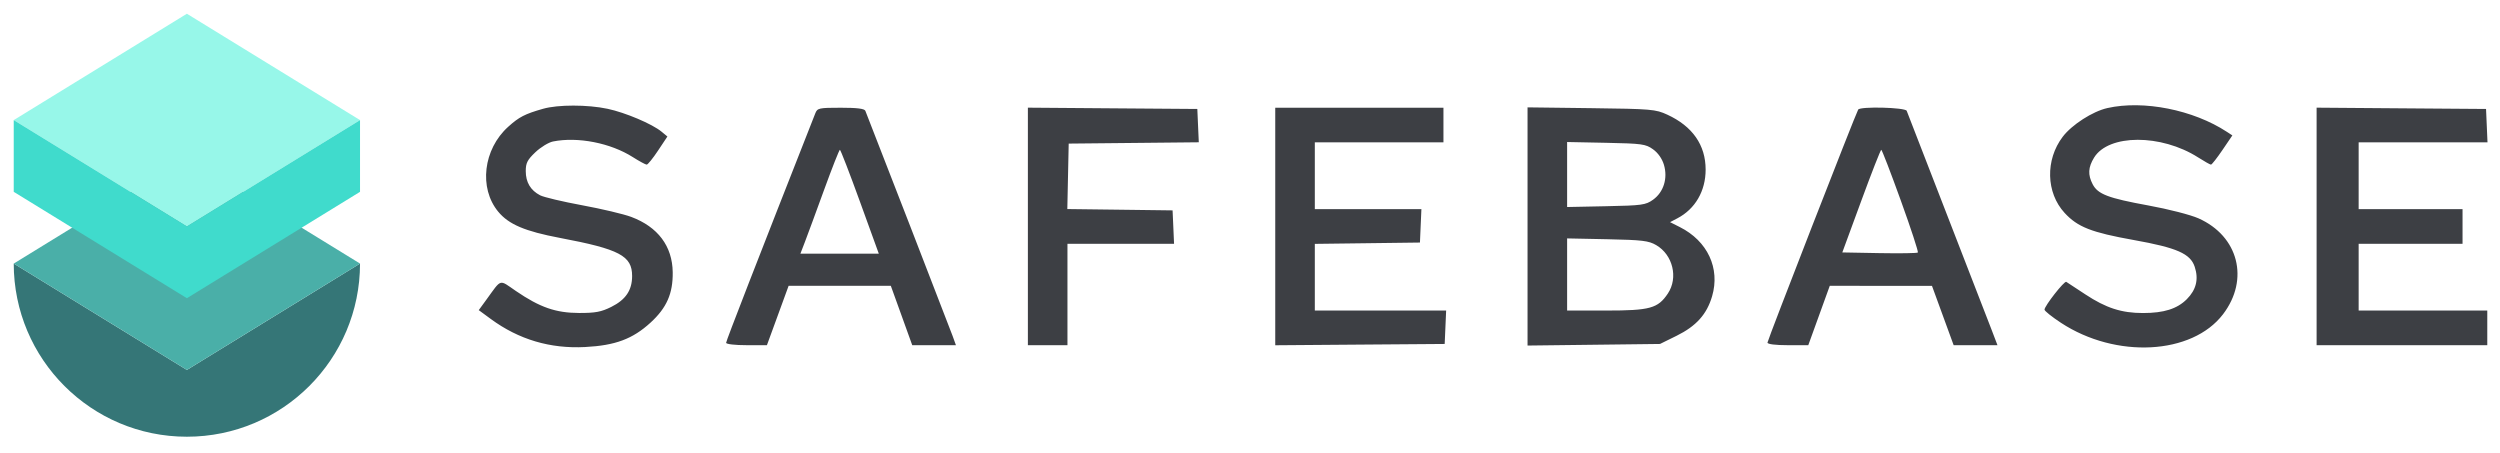
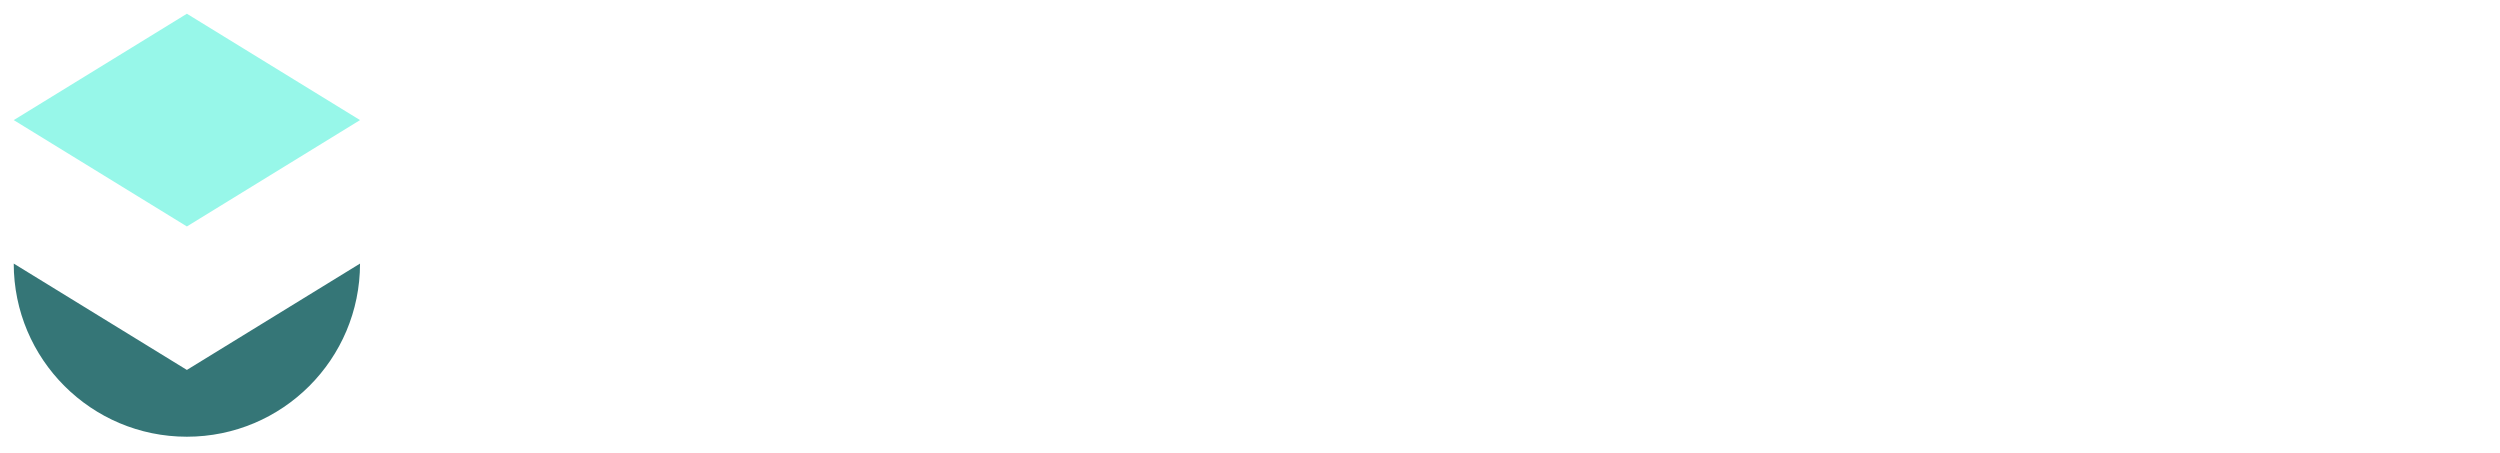
<svg xmlns="http://www.w3.org/2000/svg" width="182" height="33" viewBox="0 0 182 33" fill="none">
-   <path fill-rule="evenodd" clip-rule="evenodd" d="M39.536 7.919C38.207 8.298 37.792 8.513 36.996 9.23C35.18 10.867 34.848 13.686 36.268 15.408C37.034 16.336 38.214 16.837 40.769 17.321C45.103 18.14 46.018 18.623 46.018 20.091C46.018 21.129 45.553 21.819 44.501 22.343C43.769 22.708 43.344 22.788 42.156 22.785C40.46 22.78 39.305 22.378 37.554 21.182C36.306 20.33 36.544 20.259 35.4 21.828L34.853 22.578L35.734 23.225C37.768 24.718 40.055 25.397 42.597 25.264C44.794 25.149 46.054 24.68 47.356 23.49C48.535 22.412 48.994 21.371 48.974 19.818C48.948 17.919 47.896 16.518 45.949 15.789C45.4 15.584 43.793 15.203 42.379 14.943C40.965 14.682 39.59 14.357 39.323 14.219C38.625 13.858 38.275 13.269 38.275 12.457C38.275 11.868 38.393 11.636 38.975 11.083C39.36 10.717 39.937 10.365 40.258 10.3C42.06 9.94 44.444 10.406 46.07 11.438C46.543 11.739 46.998 11.985 47.08 11.985C47.161 11.985 47.534 11.524 47.907 10.961L48.587 9.938L48.158 9.584C47.478 9.022 45.522 8.194 44.231 7.92C42.772 7.611 40.616 7.61 39.536 7.919ZM153.416 7.867C152.344 8.108 150.833 9.079 150.167 9.955C148.89 11.634 148.949 14.03 150.303 15.499C151.252 16.529 152.254 16.922 155.335 17.473C158.483 18.037 159.458 18.465 159.775 19.423C160.074 20.324 159.885 21.096 159.2 21.781C158.497 22.484 157.532 22.789 156.01 22.789C154.448 22.789 153.319 22.424 151.812 21.43C151.118 20.973 150.495 20.563 150.425 20.519C150.285 20.429 148.84 22.274 148.84 22.542C148.84 22.636 149.377 23.066 150.033 23.497C154.034 26.127 159.58 25.836 161.837 22.877C163.77 20.342 162.963 17.19 160.05 15.895C159.474 15.639 157.857 15.223 156.407 14.959C153.466 14.422 152.721 14.138 152.344 13.41C151.987 12.72 152.016 12.185 152.446 11.479C153.499 9.753 157.327 9.742 160.021 11.458C160.475 11.748 160.897 11.985 160.959 11.985C161.021 11.985 161.397 11.506 161.794 10.921L162.516 9.858L162.116 9.597C159.667 7.994 156.049 7.275 153.416 7.867ZM59.355 8.248C55.084 19.097 52.861 24.817 52.861 24.955C52.861 25.054 53.505 25.13 54.347 25.129L55.832 25.129L56.622 22.968L57.411 20.808H61.132H64.852L65.632 22.969L66.411 25.13H68.001H69.592L69.349 24.455C69.164 23.94 63.454 9.21 62.997 8.068C62.934 7.91 62.399 7.843 61.211 7.843C59.619 7.843 59.505 7.868 59.355 8.248ZM74.83 16.484V25.13H76.271H77.711V21.438V17.747H81.591H85.471L85.418 16.531L85.364 15.316L81.533 15.267L77.701 15.219L77.751 12.836L77.801 10.454L82.536 10.406L87.272 10.358L87.218 9.145L87.165 7.933L80.998 7.886L74.83 7.838V16.484ZM92.838 16.489V25.135L99.005 25.087L105.173 25.04L105.226 23.824L105.279 22.609H100.499H95.719V20.181V17.754L99.545 17.706L103.372 17.657L103.425 16.441L103.478 15.226H99.599H95.719V12.795V10.364H100.401H105.083V9.103V7.843H98.96H92.838V16.489ZM111.205 16.486V25.156L116.027 25.098L120.848 25.04L122.053 24.447C123.483 23.742 124.257 22.881 124.641 21.567C125.237 19.531 124.311 17.546 122.289 16.53L121.579 16.172L122.109 15.895C123.41 15.216 124.17 13.907 124.17 12.347C124.17 10.56 123.216 9.193 121.379 8.347C120.526 7.955 120.234 7.93 115.842 7.874L111.205 7.816V16.486ZM135.276 7.978C135.085 8.298 128.672 24.772 128.672 24.942C128.672 25.057 129.246 25.13 130.158 25.13L131.643 25.129L132.425 22.969L133.207 20.808L136.927 20.809L140.647 20.809L141.437 22.97L142.226 25.13H143.821H145.416L144.987 24.005C144.604 23 139.03 8.626 138.808 8.068C138.708 7.819 135.42 7.735 135.276 7.978ZM168.649 16.484V25.13H174.861H181.074V23.869V22.609H176.392H171.71V20.178V17.747H175.491H179.273V16.486V15.226H175.491H171.71V12.795V10.364H176.4H181.09L181.037 9.148L180.984 7.933L174.816 7.886L168.649 7.838V16.484ZM120.339 10.868C120.702 11.127 121 11.55 121.133 11.993C121.428 12.977 121.112 13.991 120.339 14.542C119.802 14.924 119.544 14.96 116.922 15.013L114.086 15.071V12.705V10.339L116.922 10.396C119.544 10.45 119.802 10.485 120.339 10.868ZM62.606 14.686L63.977 18.467H61.123H58.269L58.598 17.612C58.779 17.142 59.406 15.44 59.991 13.831C60.576 12.222 61.095 10.905 61.145 10.905C61.194 10.906 61.852 12.607 62.606 14.686ZM138.379 14.598C139.113 16.629 139.671 18.333 139.62 18.384C139.569 18.435 138.31 18.454 136.824 18.427L134.12 18.377L135.493 14.642C136.248 12.587 136.906 10.906 136.956 10.905C137.005 10.905 137.646 12.566 138.379 14.598ZM120.569 17.843C121.784 18.549 122.188 20.219 121.421 21.367C120.697 22.45 120.125 22.608 116.922 22.608L114.086 22.609V19.982V17.356L117.012 17.416C119.56 17.469 120.02 17.524 120.569 17.843Z" fill="#3D3F44" />
  <path d="M13.605 31.793C20.567 31.793 26.21 26.149 26.21 19.188L13.605 26.931L1 19.188C1 26.149 6.644 31.793 13.605 31.793Z" fill="#357677" />
-   <path d="M13.605 11.444L26.21 19.188L13.605 26.931L1 19.188L13.605 11.444Z" fill="#4AAFA8" />
  <path d="M13.605 1L26.21 8.743L13.605 16.486L1 8.743L13.605 1Z" fill="#97F7E9" />
-   <path d="M13.605 21.709L26.21 13.965V8.743L13.605 16.486L1 8.743V13.965L13.605 21.709Z" fill="#40DBCC" />
</svg>